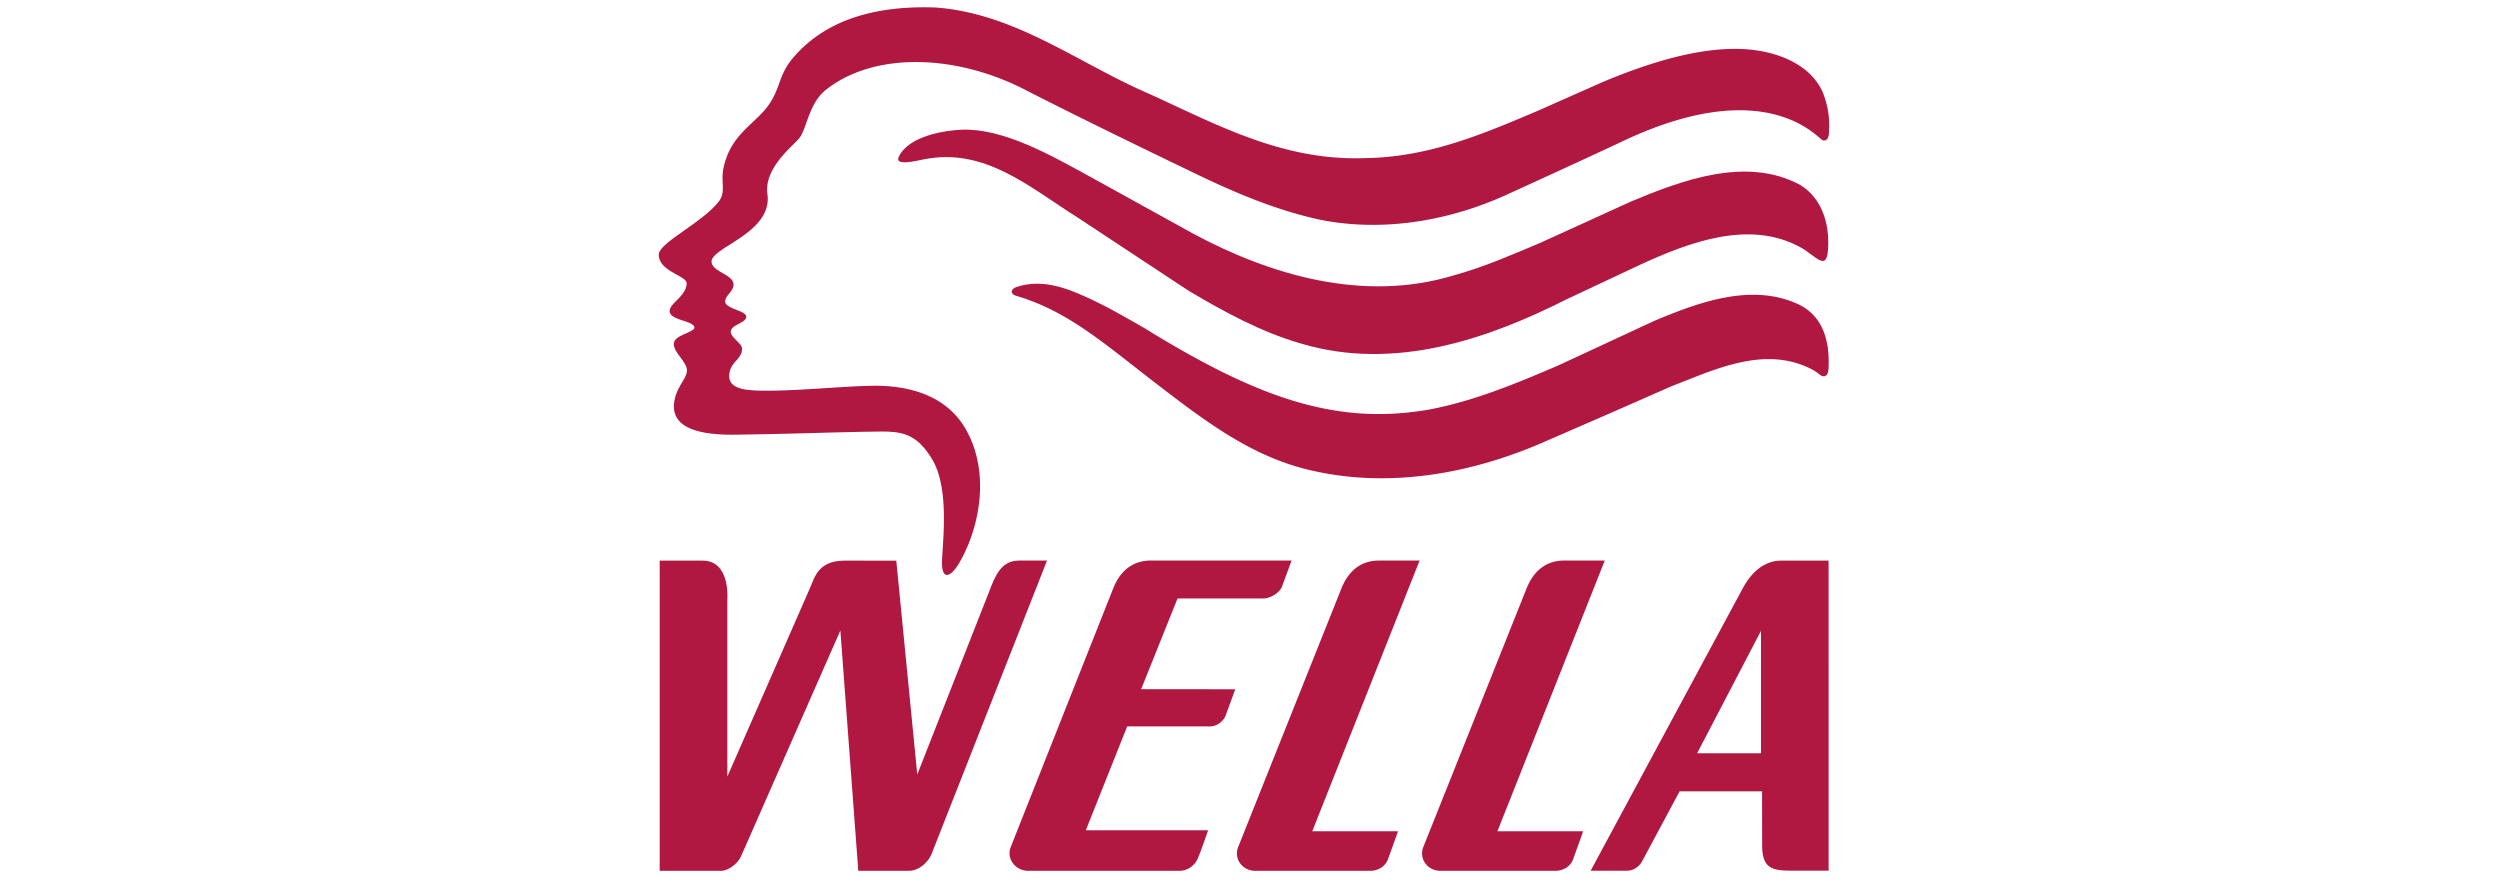
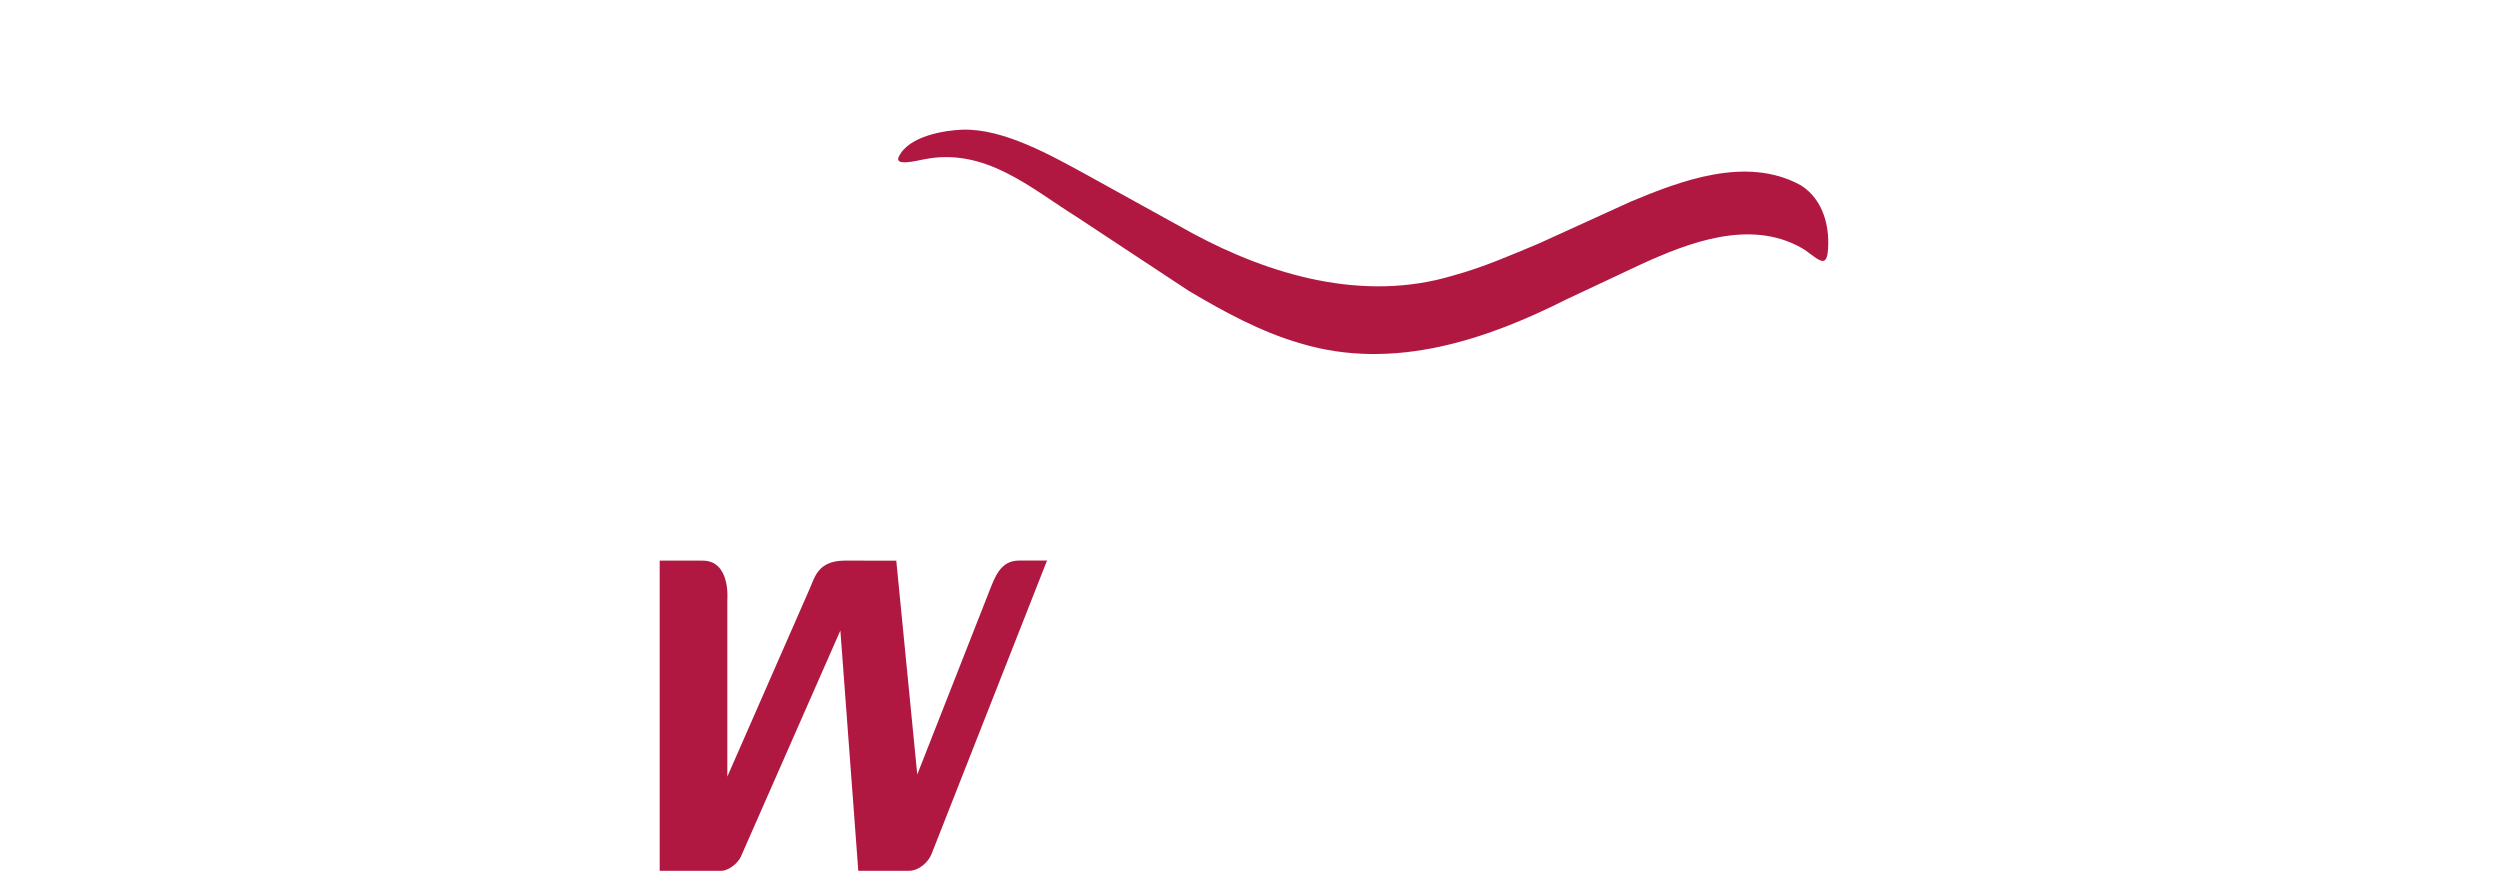
<svg xmlns="http://www.w3.org/2000/svg" height="64" viewBox="7.41 30.45 179.75 133.66">
  <g fill-rule="evenodd" clip-rule="evenodd">
-     <path fill="#fff" d="M0 0h192.756v192.756H0V0z" />
-     <path d="M183.324 44.388c-1.965-4.527-7.213-6.143-11.004-6.497-7.043-.658-15.203 2.014-21.939 4.818l-10.025 4.439c-8.17 3.467-16.32 6.934-25.859 7.044-12.987.465-23.255-5.652-34.076-10.422-9.894-4.571-18.881-11.307-30.276-12.19-8.215-.309-16.142 1.381-21.399 7.464-2.238 2.589-1.914 4.445-3.622 7-2 2.993-5.892 4.473-6.934 9.805-.363 1.859.398 3.461-.64 4.814-2.506 3.265-9.077 6.248-9.045 8.045.045 2.56 4.255 3.11 4.191 4.336-.098 1.902-2.574 2.937-2.558 4.127.019 1.395 3.537 1.402 3.721 2.431.105.592-2.209 1.071-2.835 1.84-1.1 1.354 1.692 3.131 1.711 4.617.015 1.174-1.377 2.251-1.837 4.352-1.27 5.796 7.657 5.331 10.576 5.289 7.022-.102 13.857-.365 19.275-.437 3.792-.051 6.235-.113 8.8 4.141 2.588 4.293 1.618 12.035 1.49 15.209-.12 3.002 1.237 2.631 2.54.441 2.882-4.844 4.928-13.367.994-20.206-2.722-4.733-8.015-6.578-14.045-6.471-4.39.078-10.684.717-15.288.734-2.877.01-6.304.053-6.155-2.337.128-2.071 1.925-2.285 1.925-3.977 0-.804-1.819-1.735-1.692-2.623.143-1.006 2.327-1.228 2.327-2.179 0-.889-3.128-1.185-3.17-2.242-.038-.945 1.479-1.681 1.224-2.813-.296-1.312-3.109-1.714-3.263-3.131-.239-2.201 9.192-4.315 8.385-10.206-.539-3.931 3.732-7.101 4.799-8.43 1.121-1.396 1.388-5.18 3.977-7.234 7.171-5.69 19.355-5.436 29.911-.015 9.515 4.887 24.601 12.124 24.601 12.124 6.338 3.092 12.808 5.918 19.808 7.42 9.916 1.943 20.031-.088 28.422-4.019 0 0 10.398-4.726 17.004-7.84 21.564-10.165 29.203-.366 29.941-.095a.601.601 0 0 0 .592-.106c.176-.144.223-.317.291-.549.049-.167.045-.299.053-.443.141-2.489-.156-4-.896-6.028z" fill="#b01842" />
-     <path d="M179.854 76.255c-7.133-3.489-15.408-.332-21.881 2.385l-14.508 6.735c-6.205 2.65-12.434 5.256-19.189 6.559-13.85 2.425-25.564-1.542-42.825-12.202-2.866-1.637-5.838-3.385-9.181-4.865-2.911-1.29-6.34-2.477-9.851-1.373-1.106.272-1.19 1.097-.265 1.369 7.729 2.275 13.144 7.097 20.67 12.897 7.878 6.071 14.973 11.46 24.004 13.404 12.234 2.74 24.801.066 35.312-4.658l10.004-4.351 8.436-3.71c6.117-2.341 13.309-5.878 20.113-2.981.951.405 1.438.669 2.15 1.249.285.232.602.296.824.19.168-.08.355-.25.414-.592.027-.165.062-.275.072-.441.204-3.891-.635-7.731-4.299-9.615zM177.199 114.635c-.459 0-3.557-.238-5.928 4.166l-22.838 42.402 5.428-.01c1.027 0 1.875-.598 2.355-1.506l5.578-10.414h12.381l.016 8.115c.006 3.275 1.303 3.797 4.211 3.797h5.766l-.002-46.551h-6.967v.001zm-3.187 28.929h-9.59l9.59-18.387v18.387zM150.555 114.621h-6.102c-2.139 0-4.363.994-5.645 4.203l-15.465 38.73a2.51 2.51 0 0 0-.219 1.064c.008 1.467 1.26 2.592 2.727 2.592l17.359-.002c.713 0 2.096-.352 2.615-1.793l1.49-4.139h-12.881l16.121-40.655zM116.65 114.621c-2.141 0-4.363.994-5.645 4.203l-15.464 38.73a2.51 2.51 0 0 0-.219 1.064c.007 1.467 1.258 2.592 2.725 2.592l17.361-.002c.711 0 2.096-.352 2.615-1.793l1.49-4.139H106.63l16.121-40.656h-6.101v.001zM86.404 120.314h13.014c1.09-.088 2.375-.945 2.67-1.787.555-1.49 1.438-3.906 1.438-3.906H82.38c-2.139 0-4.371.99-5.644 4.203l-15.32 38.666c-.131.33-.231.623-.237 1.039-.02 1.508 1.279 2.68 2.787 2.68h22.842c.527-.004 1.874-.287 2.615-1.793.625-1.484 1.575-4.299 1.575-4.299H72.632l6.209-15.588h12.174c1.362.09 2.408-.908 2.659-1.771.555-1.492 1.395-3.814 1.395-3.814H80.934l5.47-13.63z" fill="#b01842" />
    <path d="M88.106 74.135c5.366 3.18 10.822 6.161 16.783 7.883 14.068 4.24 28.158-.684 39.928-6.625l11.285-5.3c6.979-3.18 16.242-6.797 23.977-2.429 1.303.735 2.506 2.032 3.291 1.965.355-.03.582-.581.641-1.06.455-3.729-.508-8.149-4.086-10.335-8.127-4.417-17.971-.641-25.479 2.495l-13.715 6.25c-4.217 1.767-8.391 3.599-12.83 4.814-13.691 4.173-27.826-.155-39.22-6.294l-15.746-8.701c-5.531-3.019-12.667-7.088-18.885-6.874-2.454.085-8.062.897-9.52 4.104-.634 1.396 2.597.584 3.826.341 9.186-1.814 15.922 4.284 22.944 8.678l16.806 11.088zM62.606 114.627c-2.167 0-3.222 1.428-4.142 3.766L47.321 146.75l-3.15-32.115-7.805-.002c-3.933.029-4.44 2.492-5.165 4.145L18.8 147.068v-26.541s.534-5.893-3.705-5.893H8.644v46.574h9.312c.916 0 2.396-1.035 2.888-2.143l14.93-33.938 2.691 36.08h7.592c1.604 0 2.958-1.395 3.4-2.496l17.348-44.086h-4.199v.002z" fill="#b01842" />
  </g>
</svg>